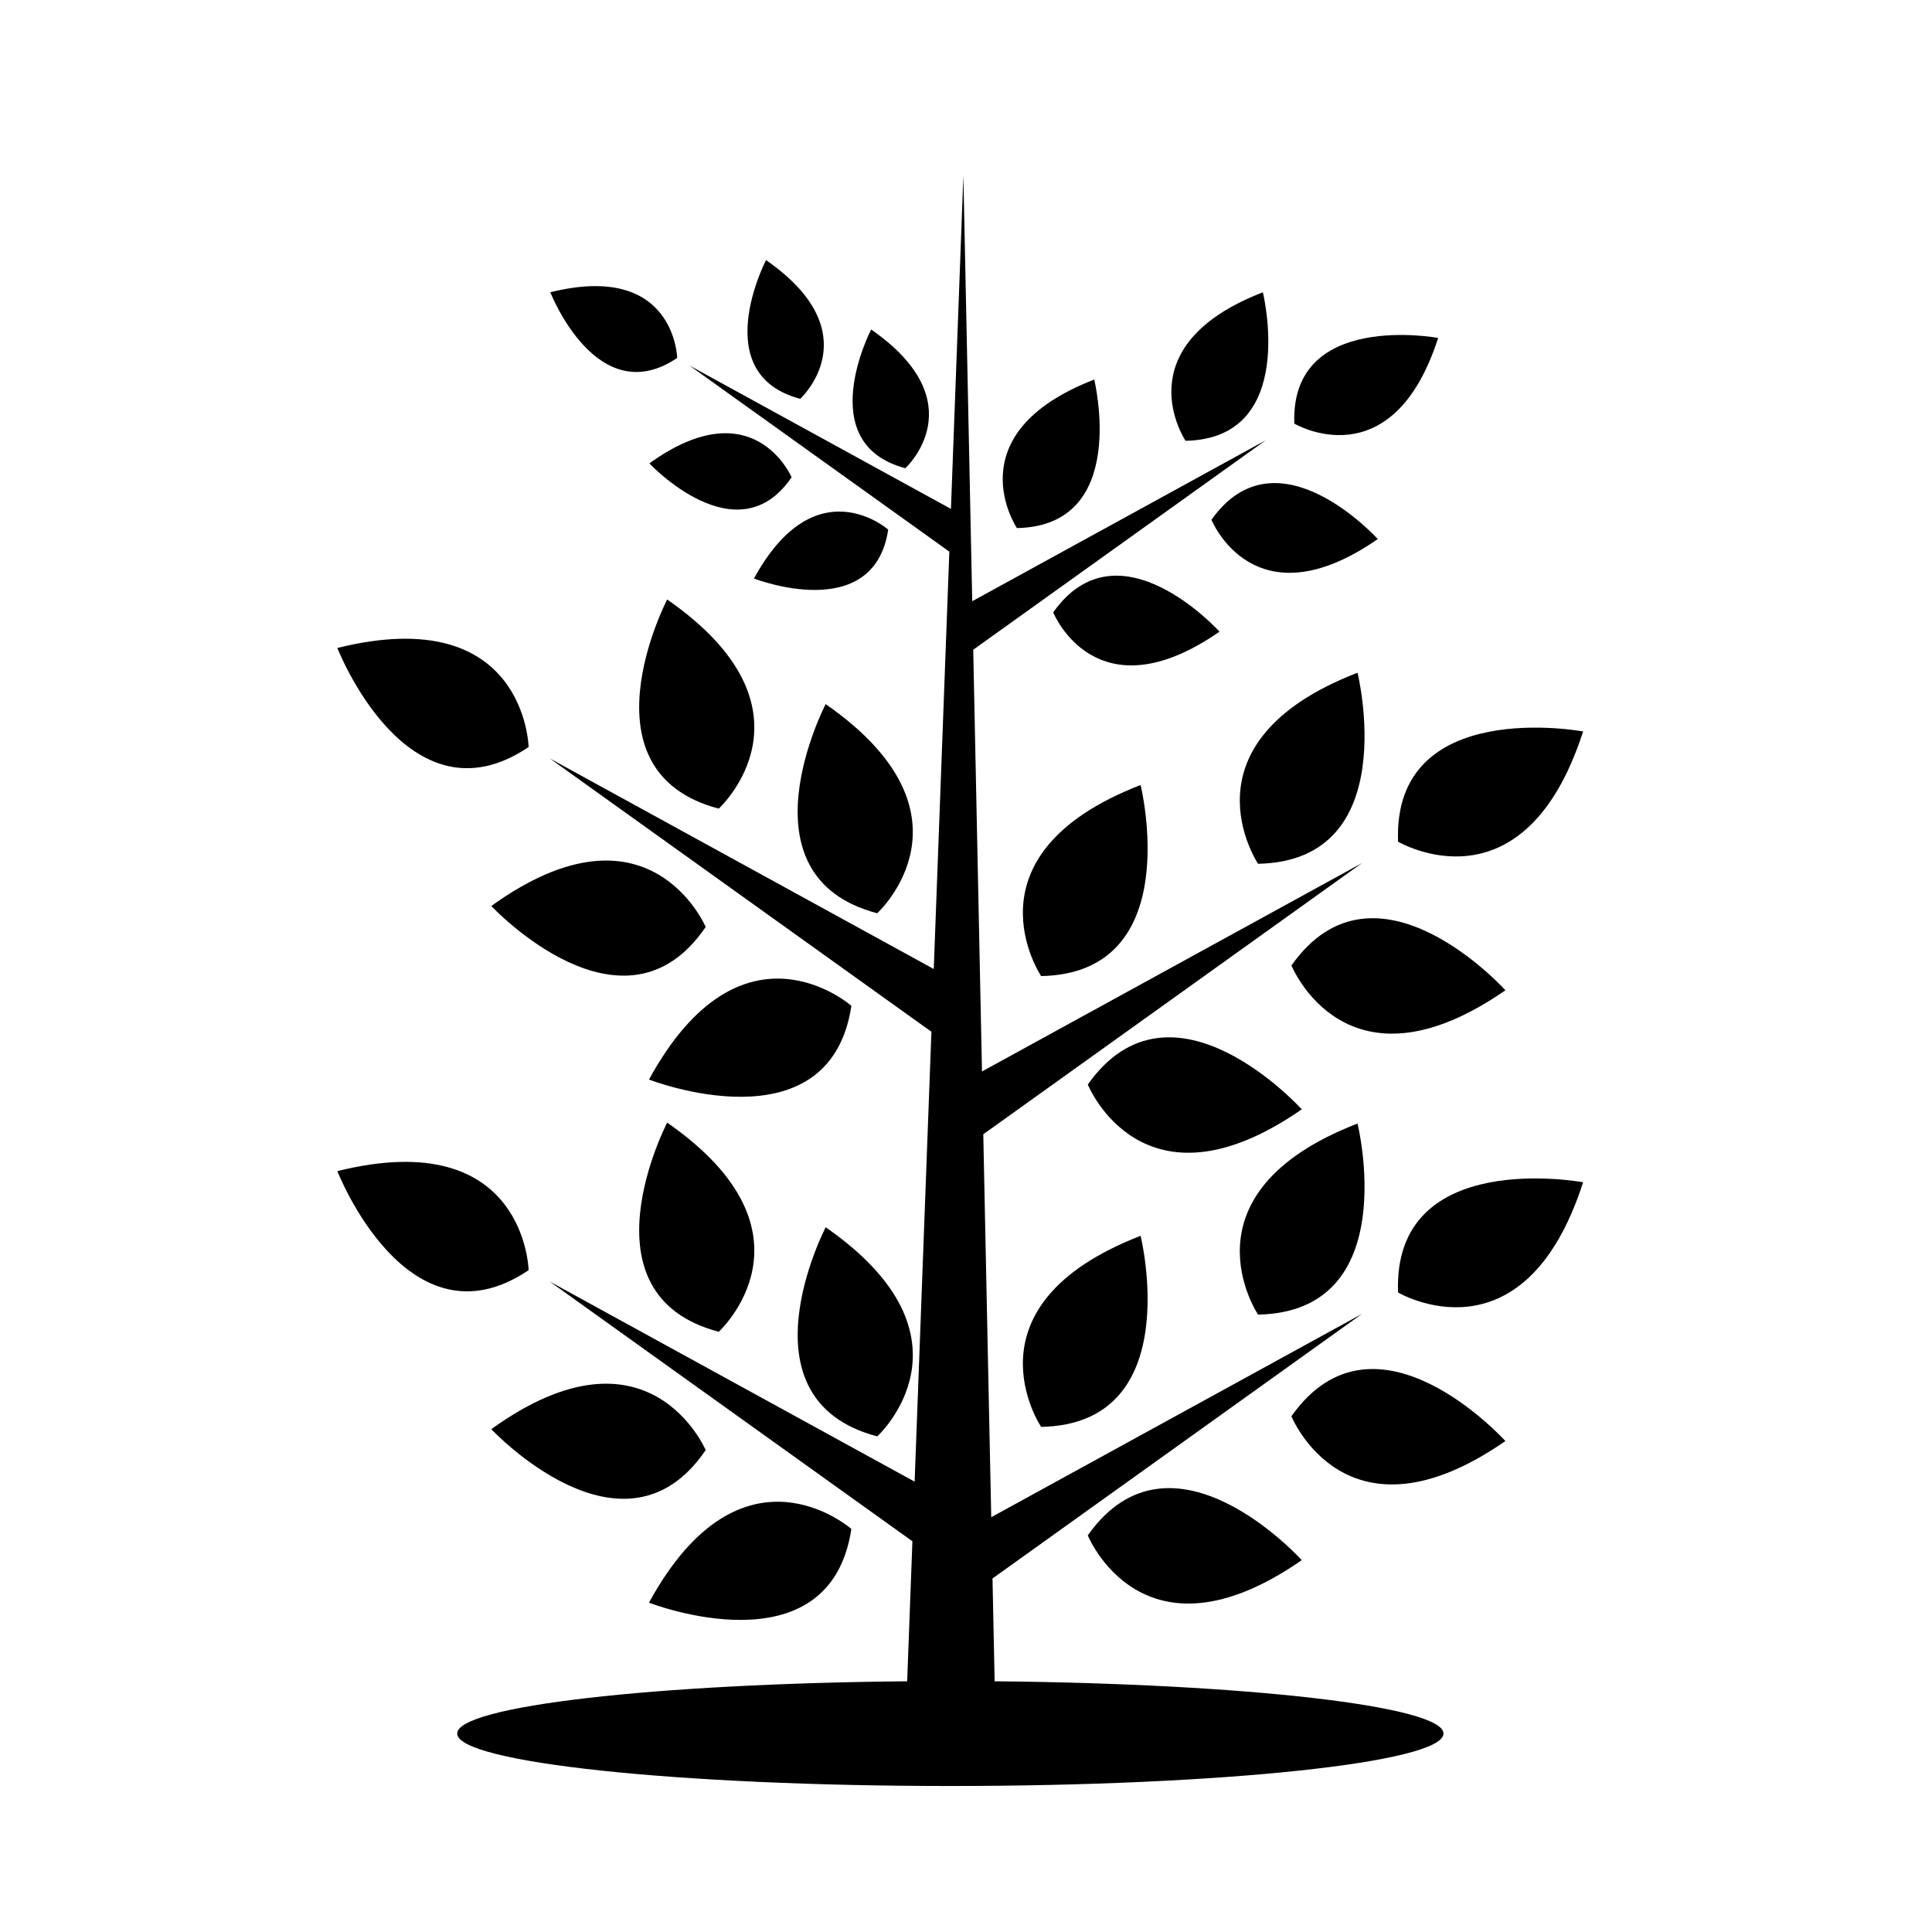
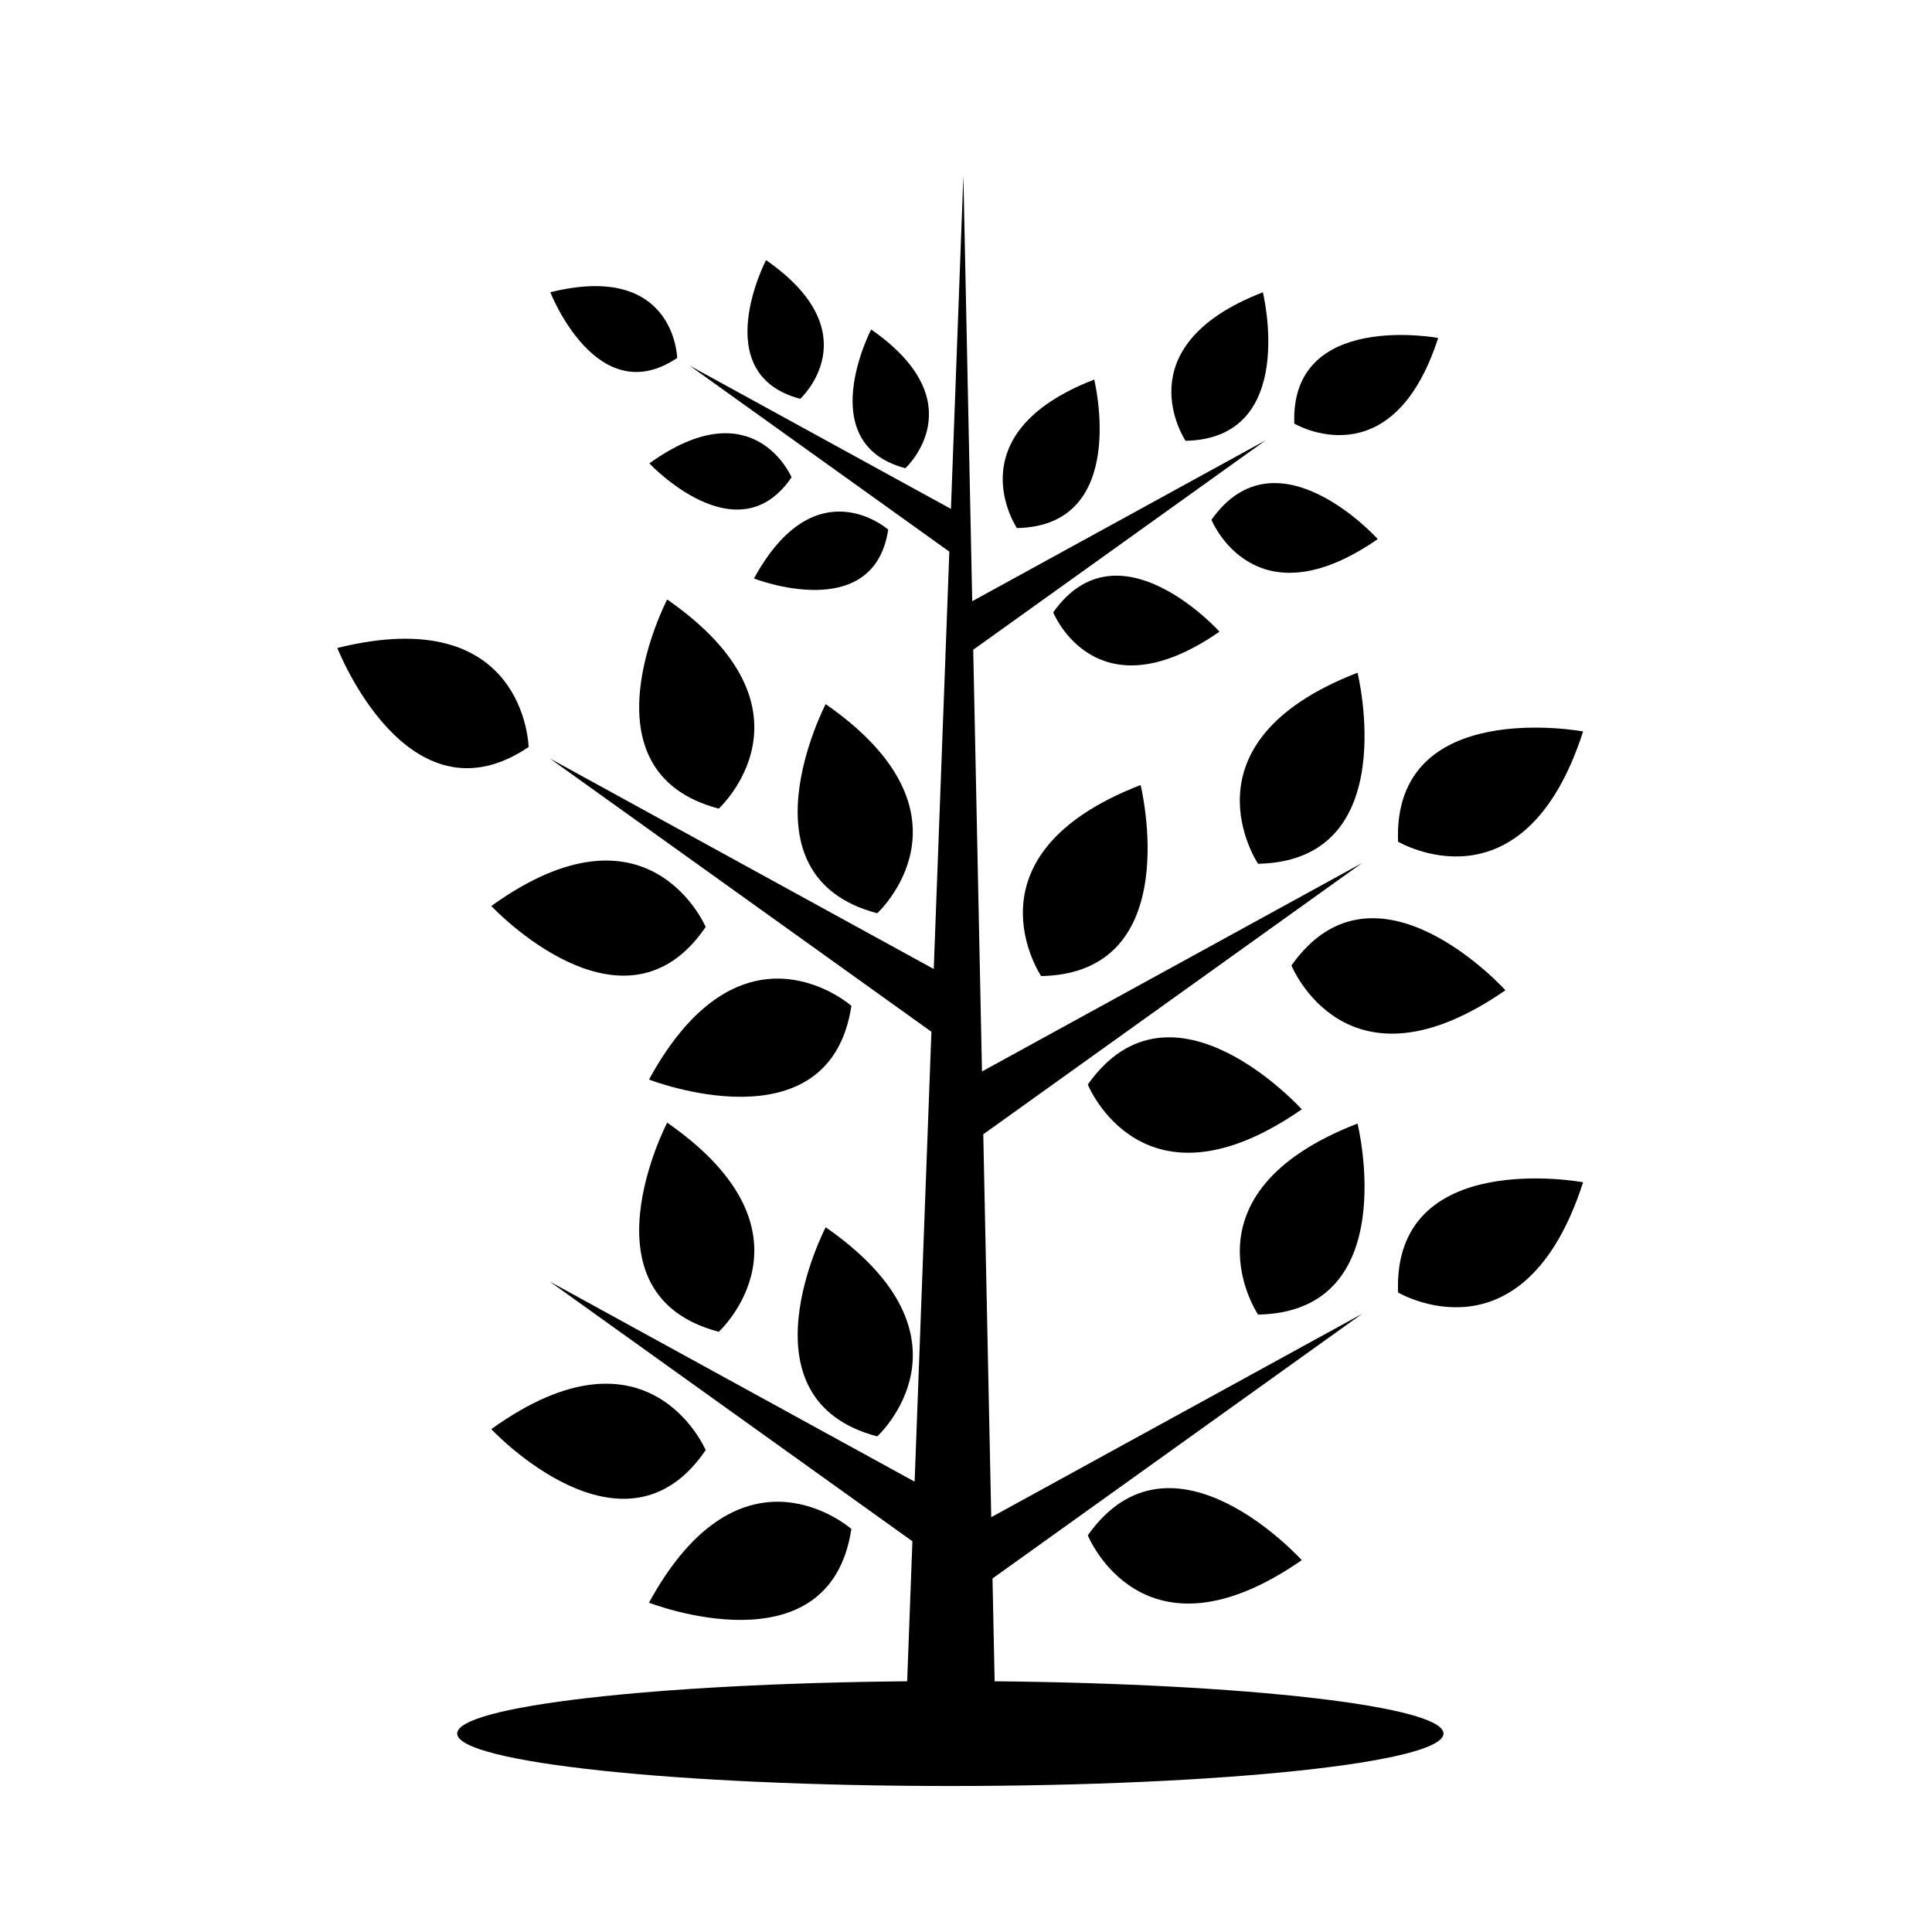
<svg xmlns="http://www.w3.org/2000/svg" fill="#000000" width="800px" height="800px" version="1.1" viewBox="144 144 512 512">
  <g>
    <path d="m419.91 402.67c38.66-0.746 26.359-50.633 26.359-50.633-47.922 18.551-26.359 50.633-26.359 50.633z" />
    <path d="m284.09 341.97s-0.816-38.648-50.688-26.25c0 0 18.637 47.879 50.688 26.25z" />
    <path d="m362.81 330.6s-23.727 45.574 13.664 55.422c0 0.004 28.527-26.082-13.664-55.422z" />
    <path d="m315.99 430.09s47.855 18.699 53.637-19.531c0-0.004-29-25.566-53.637 19.531z" />
    <path d="m320.81 302.87s-23.727 45.574 13.664 55.422c0 0 28.527-26.086-13.664-55.422z" />
    <path d="m274.2 384.1s35.086 37.535 56.812 5.551c0 0-15.113-35.578-56.812-5.551z" />
    <path d="m477.4 372.91c38.66-0.746 26.359-50.633 26.359-50.633-47.922 18.551-26.359 50.633-26.359 50.633z" />
    <path d="m488.98 437.99s-34.402-38.16-56.703-6.574c0.004 0 14.469 35.848 56.703 6.574z" />
    <path d="m542.95 406.43s-34.402-38.164-56.703-6.574c0 0 14.469 35.844 56.703 6.574z" />
    <path d="m514.5 367.05s33.262 19.695 49.043-29.207c0 0-50.508-9.43-49.043 29.207z" />
    <path d="m407.59 589.56-0.566-27.25 97.922-70.121-98.258 53.883-2.109-101.48 100.37-71.875-100.71 55.23-2.324-111.76 77.531-55.523-77.797 42.664-2.344-112.8-3.297 88.336-69.301-38 68.875 49.324-4.129 110.61-101.77-55.812 101.15 72.438-4.449 119.23-96.703-53.031 96.113 68.828-1.387 37.105c-66.82 0.617-119.25 6.582-119.25 13.848 0 7.68 58.512 13.902 130.69 13.902 72.176 0 130.69-6.227 130.69-13.902 0.004-7.258-52.262-13.215-118.93-13.848z" />
    <path d="m433.98 244.59c-37.25 14.418-20.488 39.355-20.488 39.355 30.047-0.578 20.488-39.355 20.488-39.355z" />
    <path d="m478.67 221.46c-37.25 14.418-20.488 39.355-20.488 39.355 30.047-0.582 20.488-39.355 20.488-39.355z" />
    <path d="m423.11 306.29s11.242 27.863 44.074 5.109c0 0.004-26.742-29.66-44.074-5.109z" />
    <path d="m465.05 281.75s11.242 27.863 44.074 5.109c0 0.004-26.742-29.66-44.074-5.109z" />
    <path d="m525.13 233.56s-39.258-7.328-38.121 22.703c0.004-0.004 25.855 15.309 38.121-22.703z" />
-     <path d="m419.91 522.14c38.66-0.746 26.359-50.633 26.359-50.633-47.922 18.551-26.359 50.633-26.359 50.633z" />
    <path d="m503.76 441.75c-47.922 18.551-26.359 50.633-26.359 50.633 38.656-0.746 26.359-50.633 26.359-50.633z" />
    <path d="m488.98 557.46s-34.402-38.164-56.703-6.574c0.004 0 14.469 35.848 56.703 6.574z" />
-     <path d="m486.24 519.32s14.465 35.848 56.703 6.574c0 0.004-34.402-38.16-56.703-6.574z" />
    <path d="m514.5 486.52s33.262 19.695 49.043-29.207c0 0-50.508-9.43-49.043 29.207z" />
    <path d="m323.46 238.86s-0.543-25.633-33.621-17.41c0-0.004 12.363 31.754 33.621 17.41z" />
    <path d="m383.93 268.08s18.922-17.301-9.062-36.762c0 0-15.738 30.23 9.062 36.762z" />
    <path d="m343.81 297.31s31.742 12.402 35.574-12.957c0 0-19.234-16.953-35.574 12.957z" />
    <path d="m356.07 249.69s18.922-17.301-9.062-36.762c0 0-15.734 30.23 9.062 36.762z" />
    <path d="m316.09 266.8s23.27 24.895 37.684 3.684c0 0-10.023-23.598-37.684-3.684z" />
-     <path d="m284.09 480.61s-0.816-38.648-50.688-26.25c0 0 18.637 47.879 50.688 26.25z" />
    <path d="m376.48 524.66s28.527-26.086-13.664-55.422c0-0.004-23.727 45.57 13.664 55.422z" />
    <path d="m369.62 549.19s-28.996-25.562-53.637 19.535c0 0 47.855 18.695 53.637-19.535z" />
    <path d="m320.81 441.51s-23.727 45.574 13.664 55.422c0 0 28.527-26.082-13.664-55.422z" />
    <path d="m274.2 522.74s35.086 37.535 56.812 5.551c0 0-15.113-35.578-56.812-5.551z" />
  </g>
</svg>